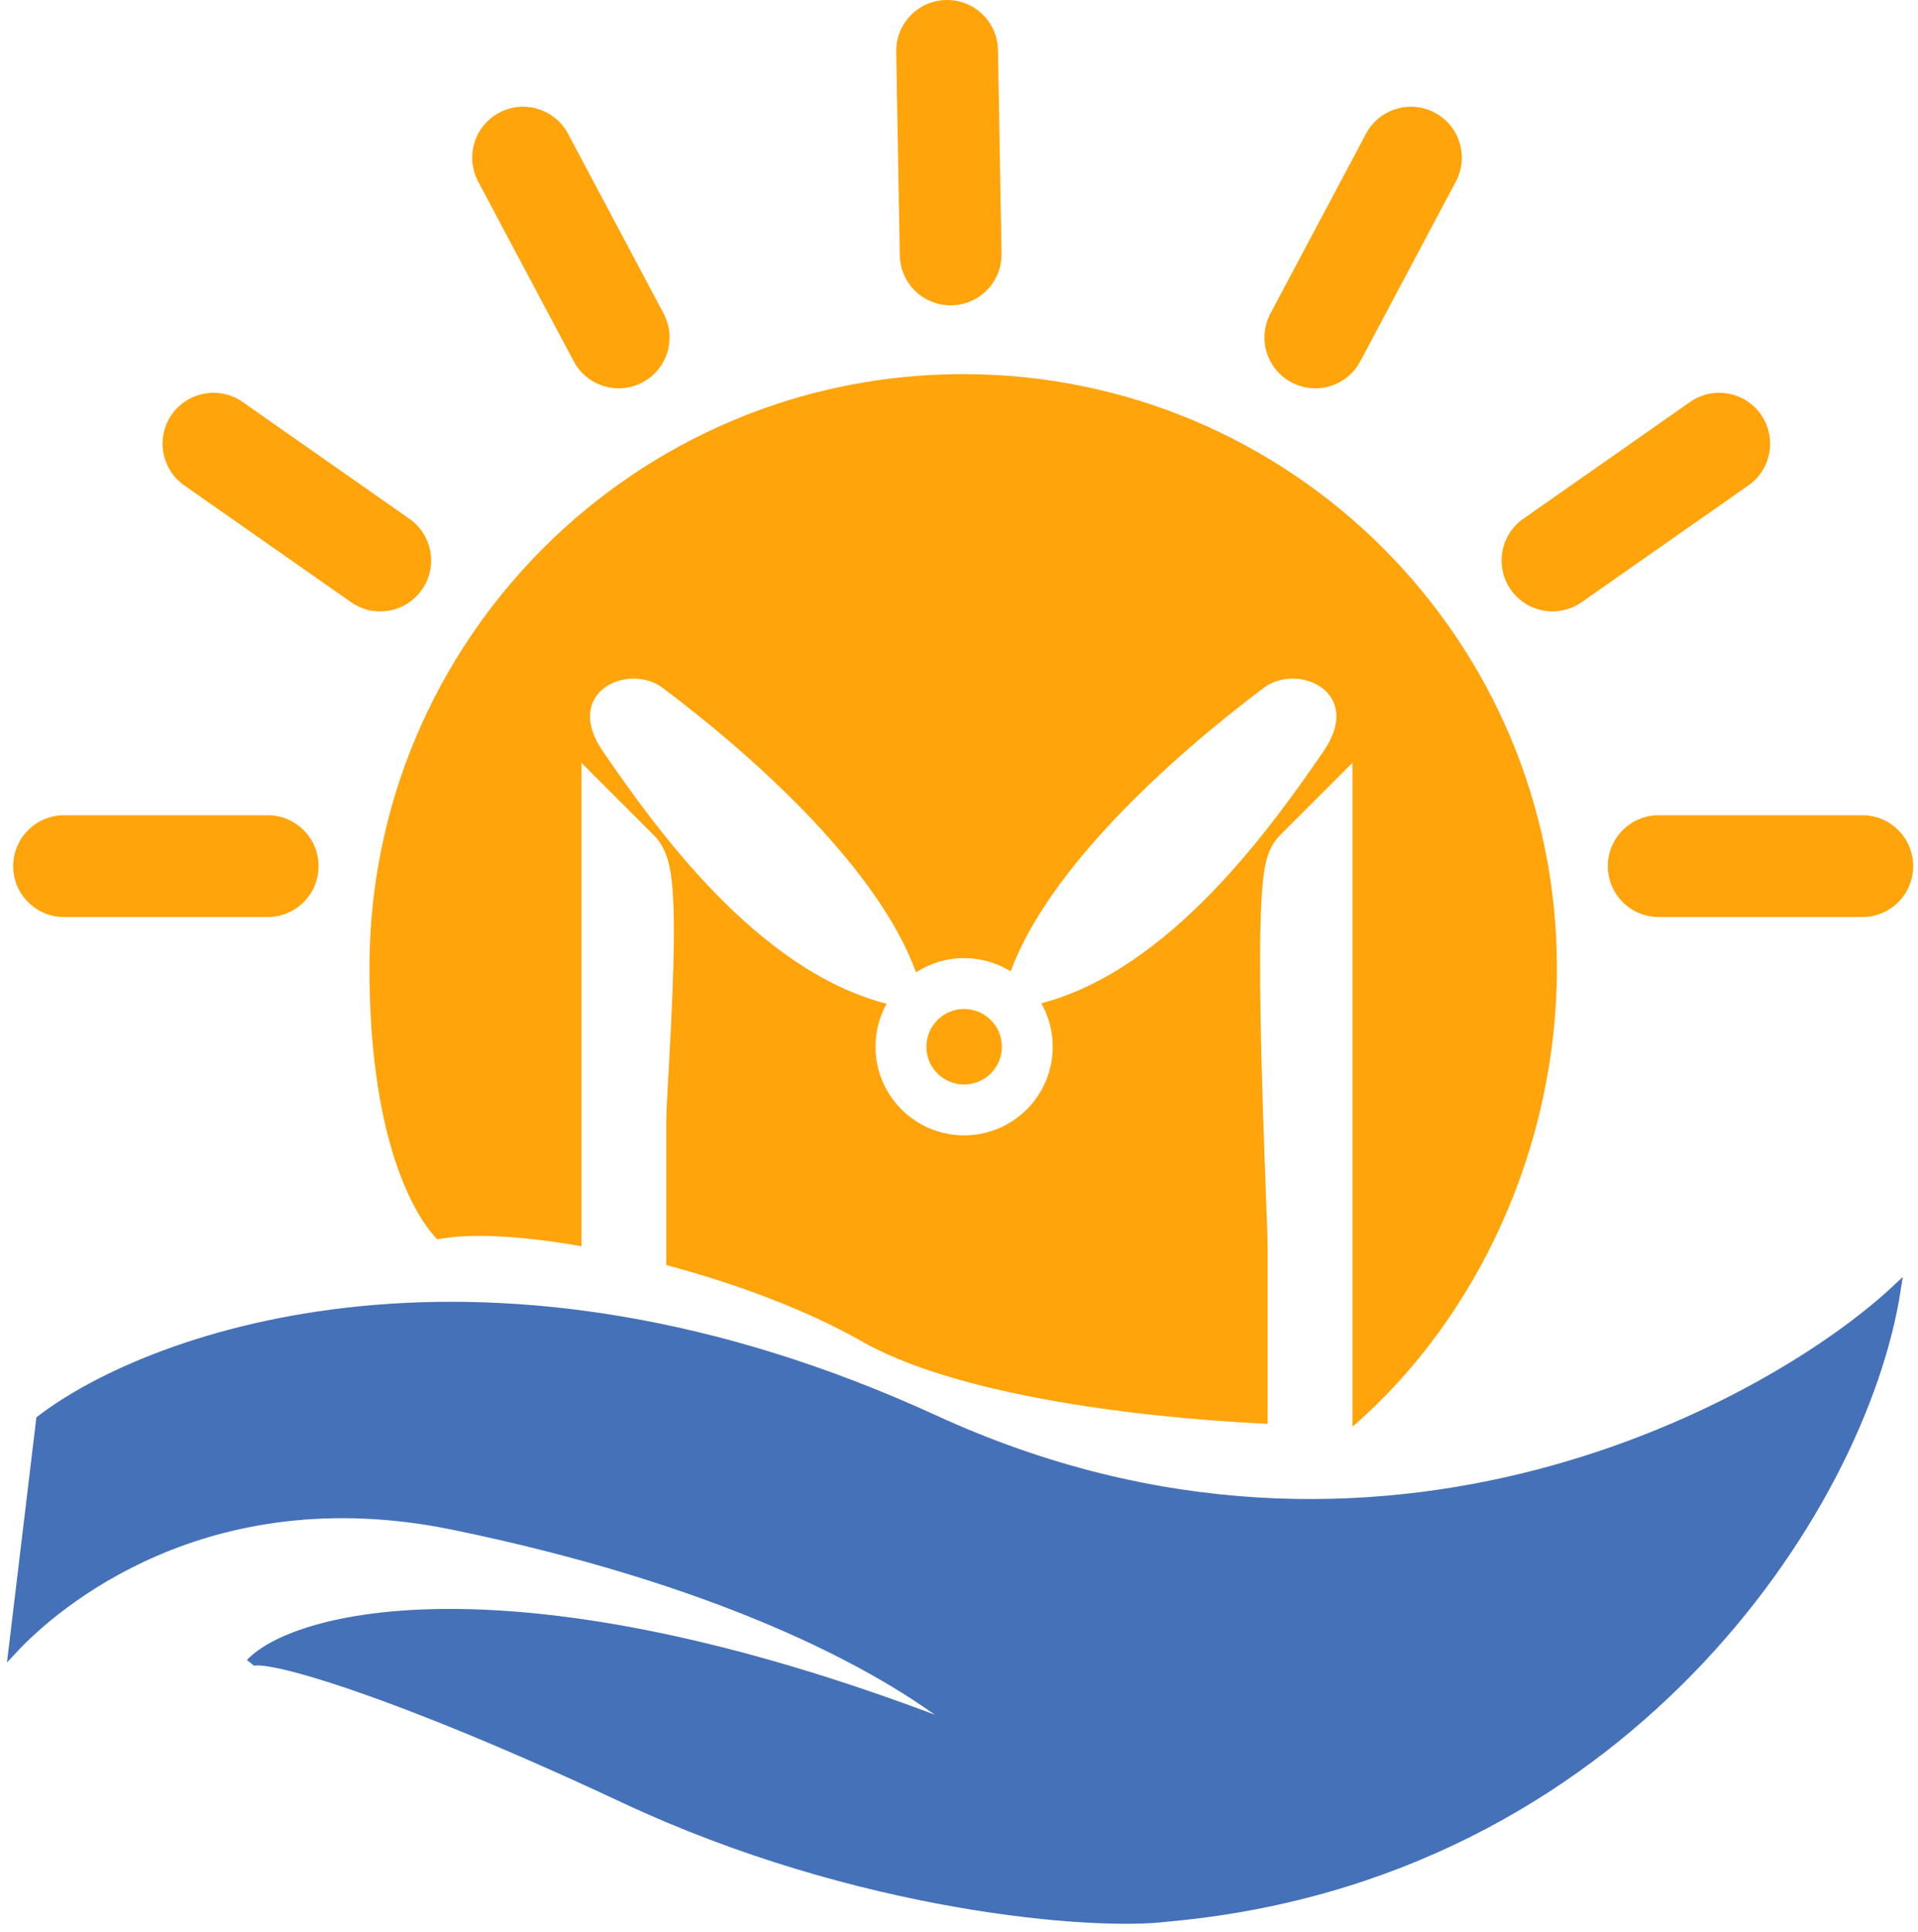
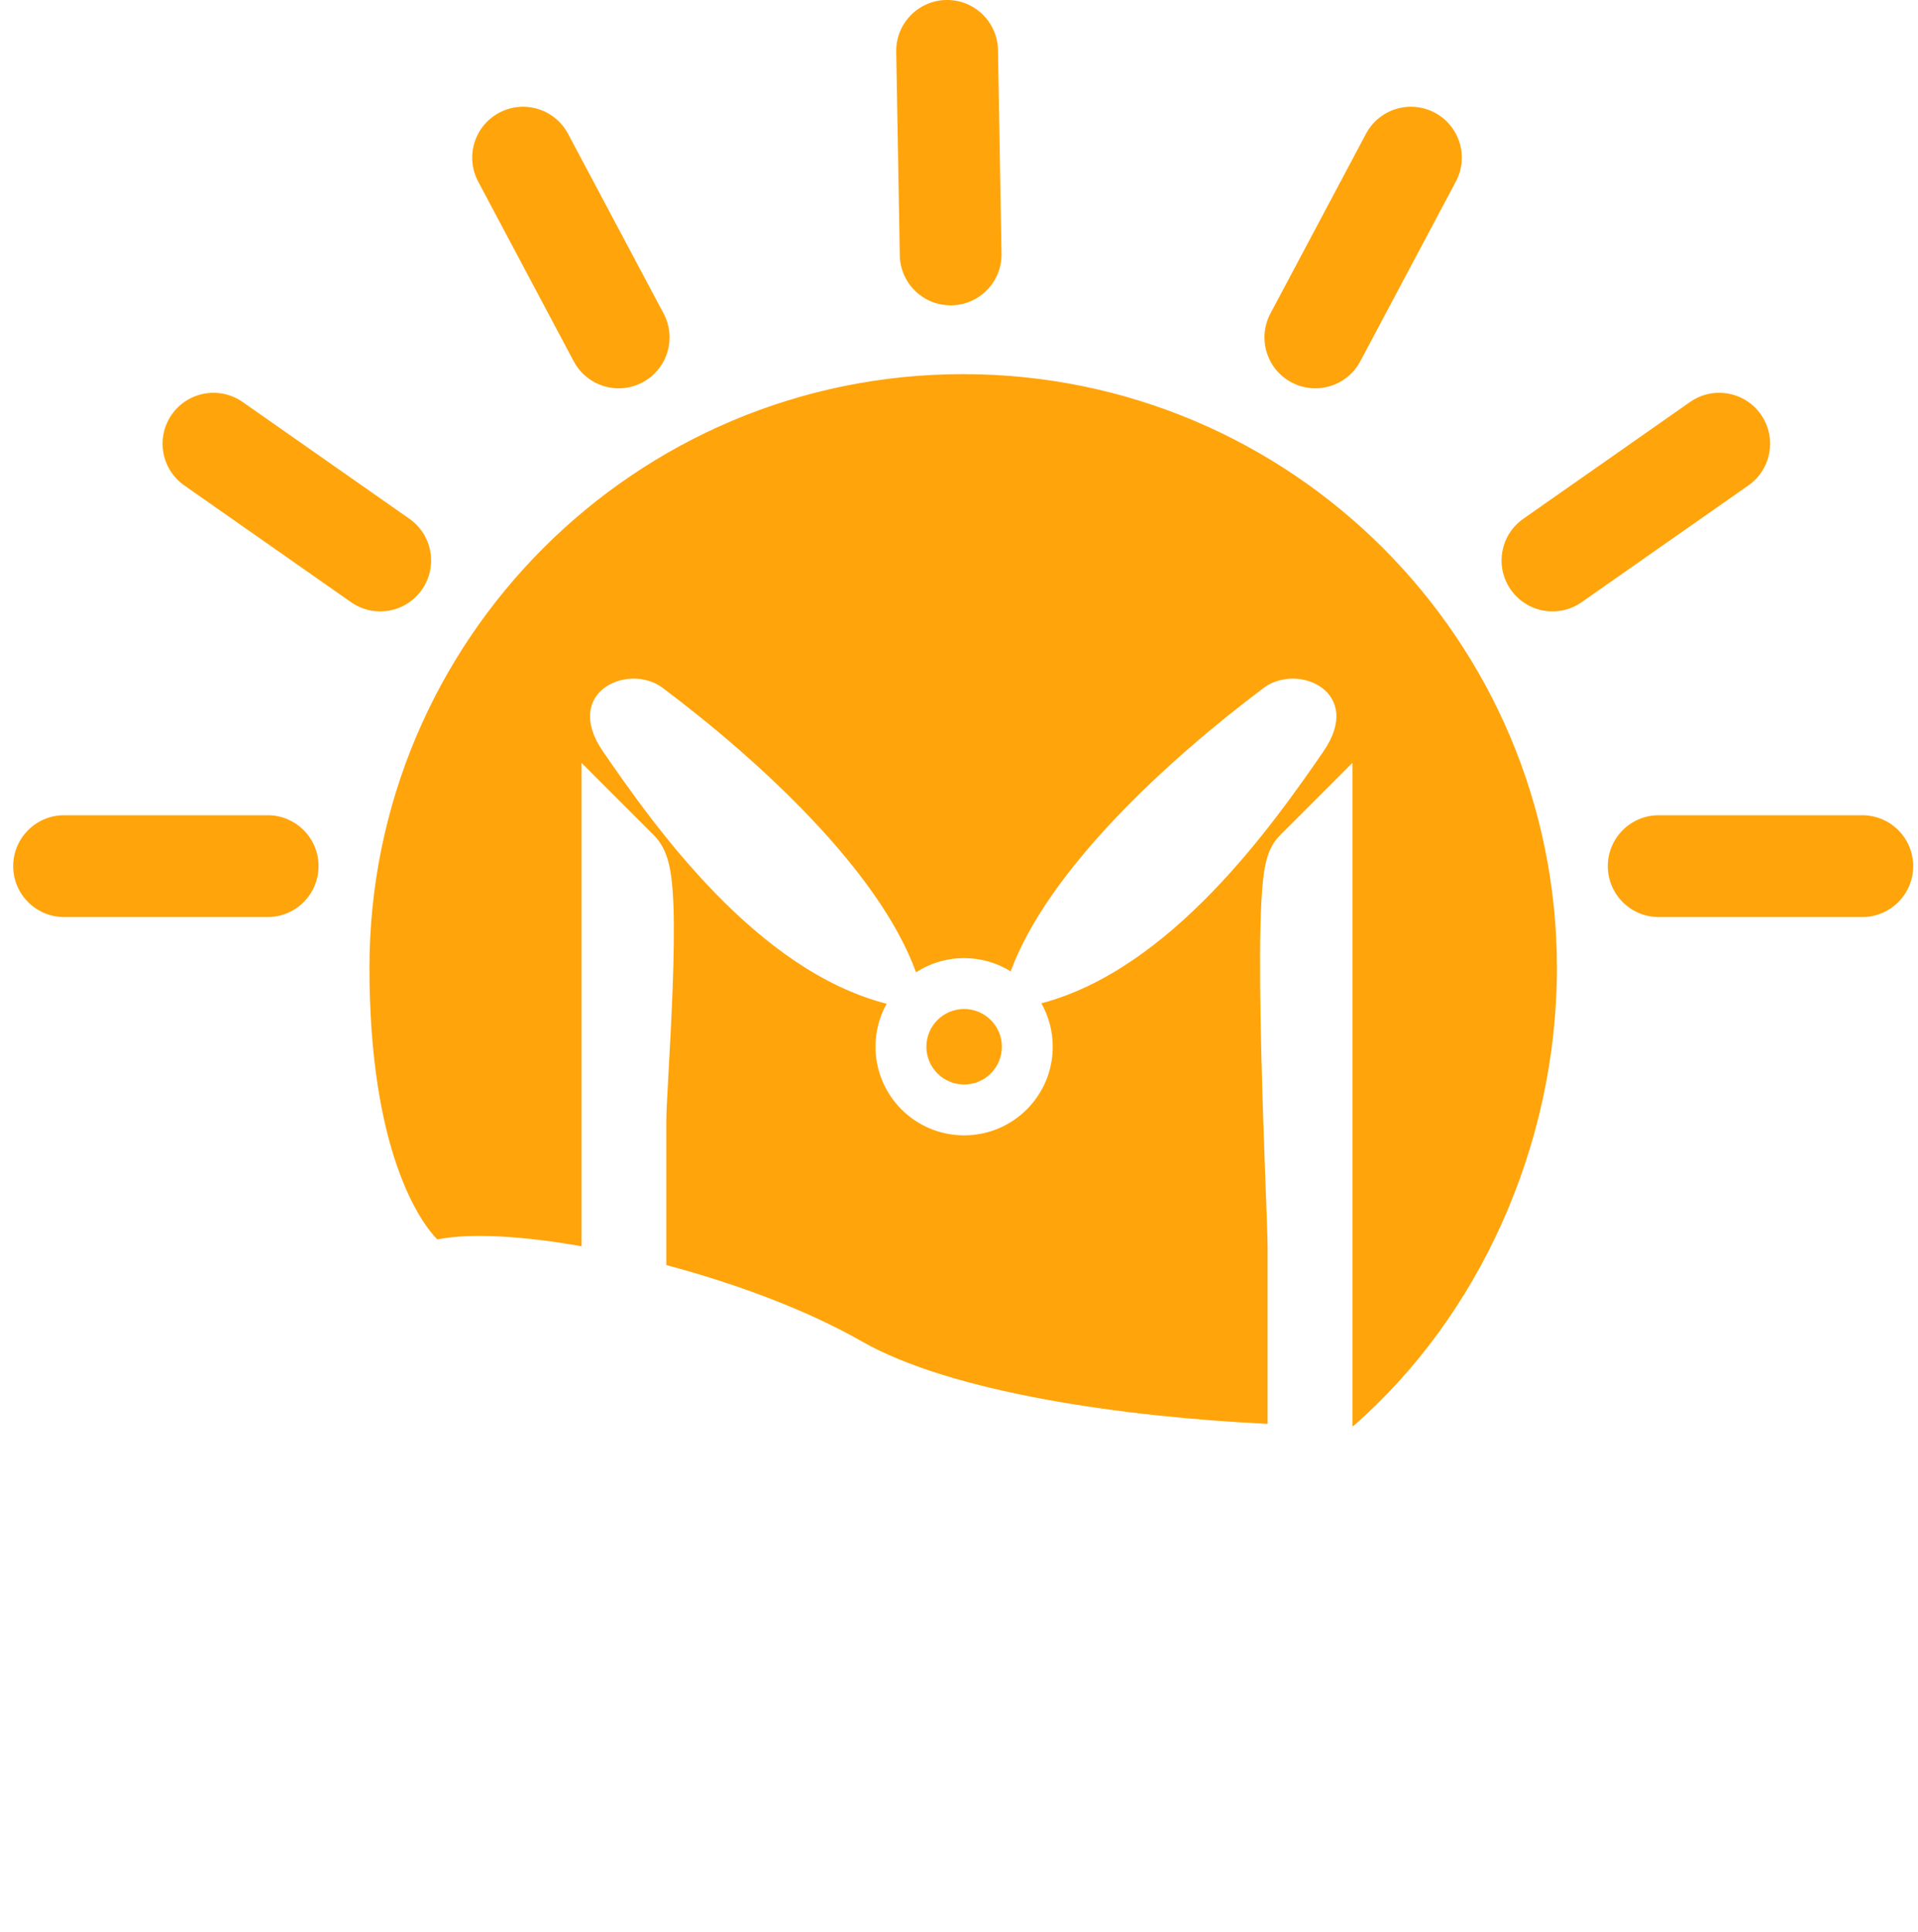
<svg xmlns="http://www.w3.org/2000/svg" width="136" height="137" viewBox="0 0 136 137" fill="none">
-   <path d="M0.936 116.919L2.887 100.664C10.798 94.595 34.553 86.099 66.283 100.664C98.014 115.229 125.894 99.438 134.455 91.419C132.049 107.056 114.982 133.064 82.732 135.925C77.638 136.575 60.885 135.308 44.24 127.505C27.874 119.834 18.633 117.212 17.811 117.847C17.8 117.858 17.788 117.87 17.777 117.882C17.786 117.869 17.797 117.858 17.811 117.847C21.245 114.388 37.193 110.511 68.297 122.694C62.012 117.6 50.254 111.868 32.147 108.141C14.562 104.522 3.862 113.777 0.936 116.919Z" fill="#4571B8" stroke="#4571B8" stroke-width="0.65" />
-   <path d="M68.297 26.526C91.548 26.526 110.397 45.375 110.397 68.626C110.397 81.287 104.809 93.386 95.964 101.104C95.941 101.104 95.919 101.103 95.896 101.103V54.086L90.763 59.22C90.32 59.663 90.101 60.14 90.005 60.373C89.891 60.647 89.817 60.911 89.767 61.12C89.667 61.538 89.602 61.996 89.555 62.432C89.459 63.319 89.405 64.442 89.376 65.672C89.318 68.151 89.357 71.327 89.433 74.495C89.587 80.987 89.883 87.219 89.883 88.403V100.952C79.718 100.464 67.483 98.748 61.08 95.089C57.224 92.886 52.197 91.013 47.247 89.694V79.389C47.247 78.895 47.315 77.662 47.412 75.889C47.506 74.181 47.62 72.088 47.696 70.028C47.772 67.981 47.813 65.899 47.753 64.226C47.723 63.398 47.665 62.585 47.555 61.893C47.5 61.55 47.42 61.158 47.292 60.773C47.189 60.462 46.942 59.796 46.366 59.22L41.233 54.086V88.359C37.049 87.623 33.342 87.406 31.009 87.873C29.805 86.669 26.197 81.621 26.197 68.626C26.198 45.376 45.046 26.526 68.297 26.526ZM93.846 53.27C96.725 49.081 92.101 46.987 89.657 48.732C82.821 53.859 74.311 61.664 71.666 68.869C70.706 68.275 69.575 67.931 68.363 67.931C67.106 67.931 65.935 68.302 64.953 68.938C62.337 61.714 53.795 53.875 46.937 48.732C44.494 46.987 39.869 49.081 42.749 53.27C46.434 58.63 53.655 68.809 62.869 71.165C62.367 72.068 62.08 73.108 62.08 74.214C62.08 77.684 64.893 80.497 68.363 80.498C71.833 80.498 74.647 77.684 74.647 74.214C74.647 73.095 74.353 72.045 73.84 71.135C82.999 68.725 90.176 58.608 93.846 53.27ZM68.363 71.539C69.841 71.539 71.04 72.737 71.04 74.214C71.04 75.692 69.841 76.89 68.363 76.89C66.885 76.89 65.687 75.692 65.687 74.214C65.688 72.737 66.885 71.539 68.363 71.539ZM18.979 57.8C20.972 57.8 22.587 59.417 22.588 61.41C22.587 63.402 20.972 65.018 18.979 65.018H4.545C2.552 65.018 0.937 63.402 0.936 61.41C0.937 59.417 2.552 57.8 4.545 57.8H18.979ZM132.049 57.8C134.041 57.8 135.658 59.417 135.658 61.41C135.658 63.402 134.041 65.018 132.049 65.018H117.614C115.622 65.018 114.006 63.402 114.006 61.41C114.006 59.417 115.622 57.801 117.614 57.8H132.049ZM12.181 29.389C13.324 27.757 15.575 27.361 17.207 28.503L29.031 36.783C30.663 37.926 31.059 40.176 29.917 41.808C28.774 43.44 26.524 43.837 24.892 42.695L13.067 34.416C11.435 33.272 11.038 31.022 12.181 29.389ZM119.835 28.503C121.467 27.361 123.718 27.757 124.861 29.389C126.004 31.022 125.607 33.272 123.974 34.416L112.15 42.695C110.518 43.837 108.268 43.44 107.125 41.808C105.982 40.176 106.379 37.926 108.011 36.783L119.835 28.503ZM35.397 7.992C37.157 7.056 39.342 7.725 40.277 9.484L47.054 22.229C47.989 23.989 47.321 26.173 45.561 27.109C43.802 28.044 41.617 27.376 40.681 25.617L33.905 12.872C32.97 11.112 33.638 8.927 35.397 7.992ZM96.858 9.484C97.794 7.725 99.98 7.056 101.739 7.992C103.498 8.927 104.165 11.112 103.23 12.872L96.454 25.617C95.518 27.376 93.334 28.044 91.574 27.109C89.815 26.173 89.147 23.988 90.082 22.229L96.858 9.484ZM67.094 -0C69.086 -0.035 70.729 1.553 70.764 3.545L71.016 17.977C71.051 19.97 69.464 21.613 67.472 21.648C65.479 21.683 63.836 20.096 63.801 18.103L63.549 3.67C63.514 1.678 65.101 0.034 67.094 -0Z" fill="#FFA40B" />
+   <path d="M68.297 26.526C91.548 26.526 110.397 45.375 110.397 68.626C110.397 81.287 104.809 93.386 95.964 101.104C95.941 101.104 95.919 101.103 95.896 101.103V54.086L90.763 59.22C90.32 59.663 90.101 60.14 90.005 60.373C89.891 60.647 89.817 60.911 89.767 61.12C89.667 61.538 89.602 61.996 89.555 62.432C89.459 63.319 89.405 64.442 89.376 65.672C89.318 68.151 89.357 71.327 89.433 74.495C89.587 80.987 89.883 87.219 89.883 88.403V100.952C79.718 100.464 67.483 98.748 61.08 95.089C57.224 92.886 52.197 91.013 47.247 89.694V79.389C47.247 78.895 47.315 77.662 47.412 75.889C47.506 74.181 47.62 72.088 47.696 70.028C47.772 67.981 47.813 65.899 47.753 64.226C47.723 63.398 47.665 62.585 47.555 61.893C47.5 61.55 47.42 61.158 47.292 60.773C47.189 60.462 46.942 59.796 46.366 59.22L41.233 54.086V88.359C37.049 87.623 33.342 87.406 31.009 87.873C29.805 86.669 26.197 81.621 26.197 68.626C26.198 45.376 45.046 26.526 68.297 26.526ZM93.846 53.27C96.725 49.081 92.101 46.987 89.657 48.732C82.821 53.859 74.311 61.664 71.666 68.869C70.706 68.275 69.575 67.931 68.363 67.931C67.106 67.931 65.935 68.302 64.953 68.938C62.337 61.714 53.795 53.875 46.937 48.732C44.494 46.987 39.869 49.081 42.749 53.27C46.434 58.63 53.655 68.809 62.869 71.165C62.367 72.068 62.08 73.108 62.08 74.214C62.08 77.684 64.893 80.497 68.363 80.498C71.833 80.498 74.647 77.684 74.647 74.214C74.647 73.095 74.353 72.045 73.84 71.135C82.999 68.725 90.176 58.608 93.846 53.27ZM68.363 71.539C69.841 71.539 71.04 72.737 71.04 74.214C71.04 75.692 69.841 76.89 68.363 76.89C66.885 76.89 65.687 75.692 65.687 74.214C65.688 72.737 66.885 71.539 68.363 71.539ZM18.979 57.8C20.972 57.8 22.587 59.417 22.588 61.41C22.587 63.402 20.972 65.018 18.979 65.018H4.545C2.552 65.018 0.937 63.402 0.936 61.41C0.937 59.417 2.552 57.8 4.545 57.8H18.979M132.049 57.8C134.041 57.8 135.658 59.417 135.658 61.41C135.658 63.402 134.041 65.018 132.049 65.018H117.614C115.622 65.018 114.006 63.402 114.006 61.41C114.006 59.417 115.622 57.801 117.614 57.8H132.049ZM12.181 29.389C13.324 27.757 15.575 27.361 17.207 28.503L29.031 36.783C30.663 37.926 31.059 40.176 29.917 41.808C28.774 43.44 26.524 43.837 24.892 42.695L13.067 34.416C11.435 33.272 11.038 31.022 12.181 29.389ZM119.835 28.503C121.467 27.361 123.718 27.757 124.861 29.389C126.004 31.022 125.607 33.272 123.974 34.416L112.15 42.695C110.518 43.837 108.268 43.44 107.125 41.808C105.982 40.176 106.379 37.926 108.011 36.783L119.835 28.503ZM35.397 7.992C37.157 7.056 39.342 7.725 40.277 9.484L47.054 22.229C47.989 23.989 47.321 26.173 45.561 27.109C43.802 28.044 41.617 27.376 40.681 25.617L33.905 12.872C32.97 11.112 33.638 8.927 35.397 7.992ZM96.858 9.484C97.794 7.725 99.98 7.056 101.739 7.992C103.498 8.927 104.165 11.112 103.23 12.872L96.454 25.617C95.518 27.376 93.334 28.044 91.574 27.109C89.815 26.173 89.147 23.988 90.082 22.229L96.858 9.484ZM67.094 -0C69.086 -0.035 70.729 1.553 70.764 3.545L71.016 17.977C71.051 19.97 69.464 21.613 67.472 21.648C65.479 21.683 63.836 20.096 63.801 18.103L63.549 3.67C63.514 1.678 65.101 0.034 67.094 -0Z" fill="#FFA40B" />
</svg>